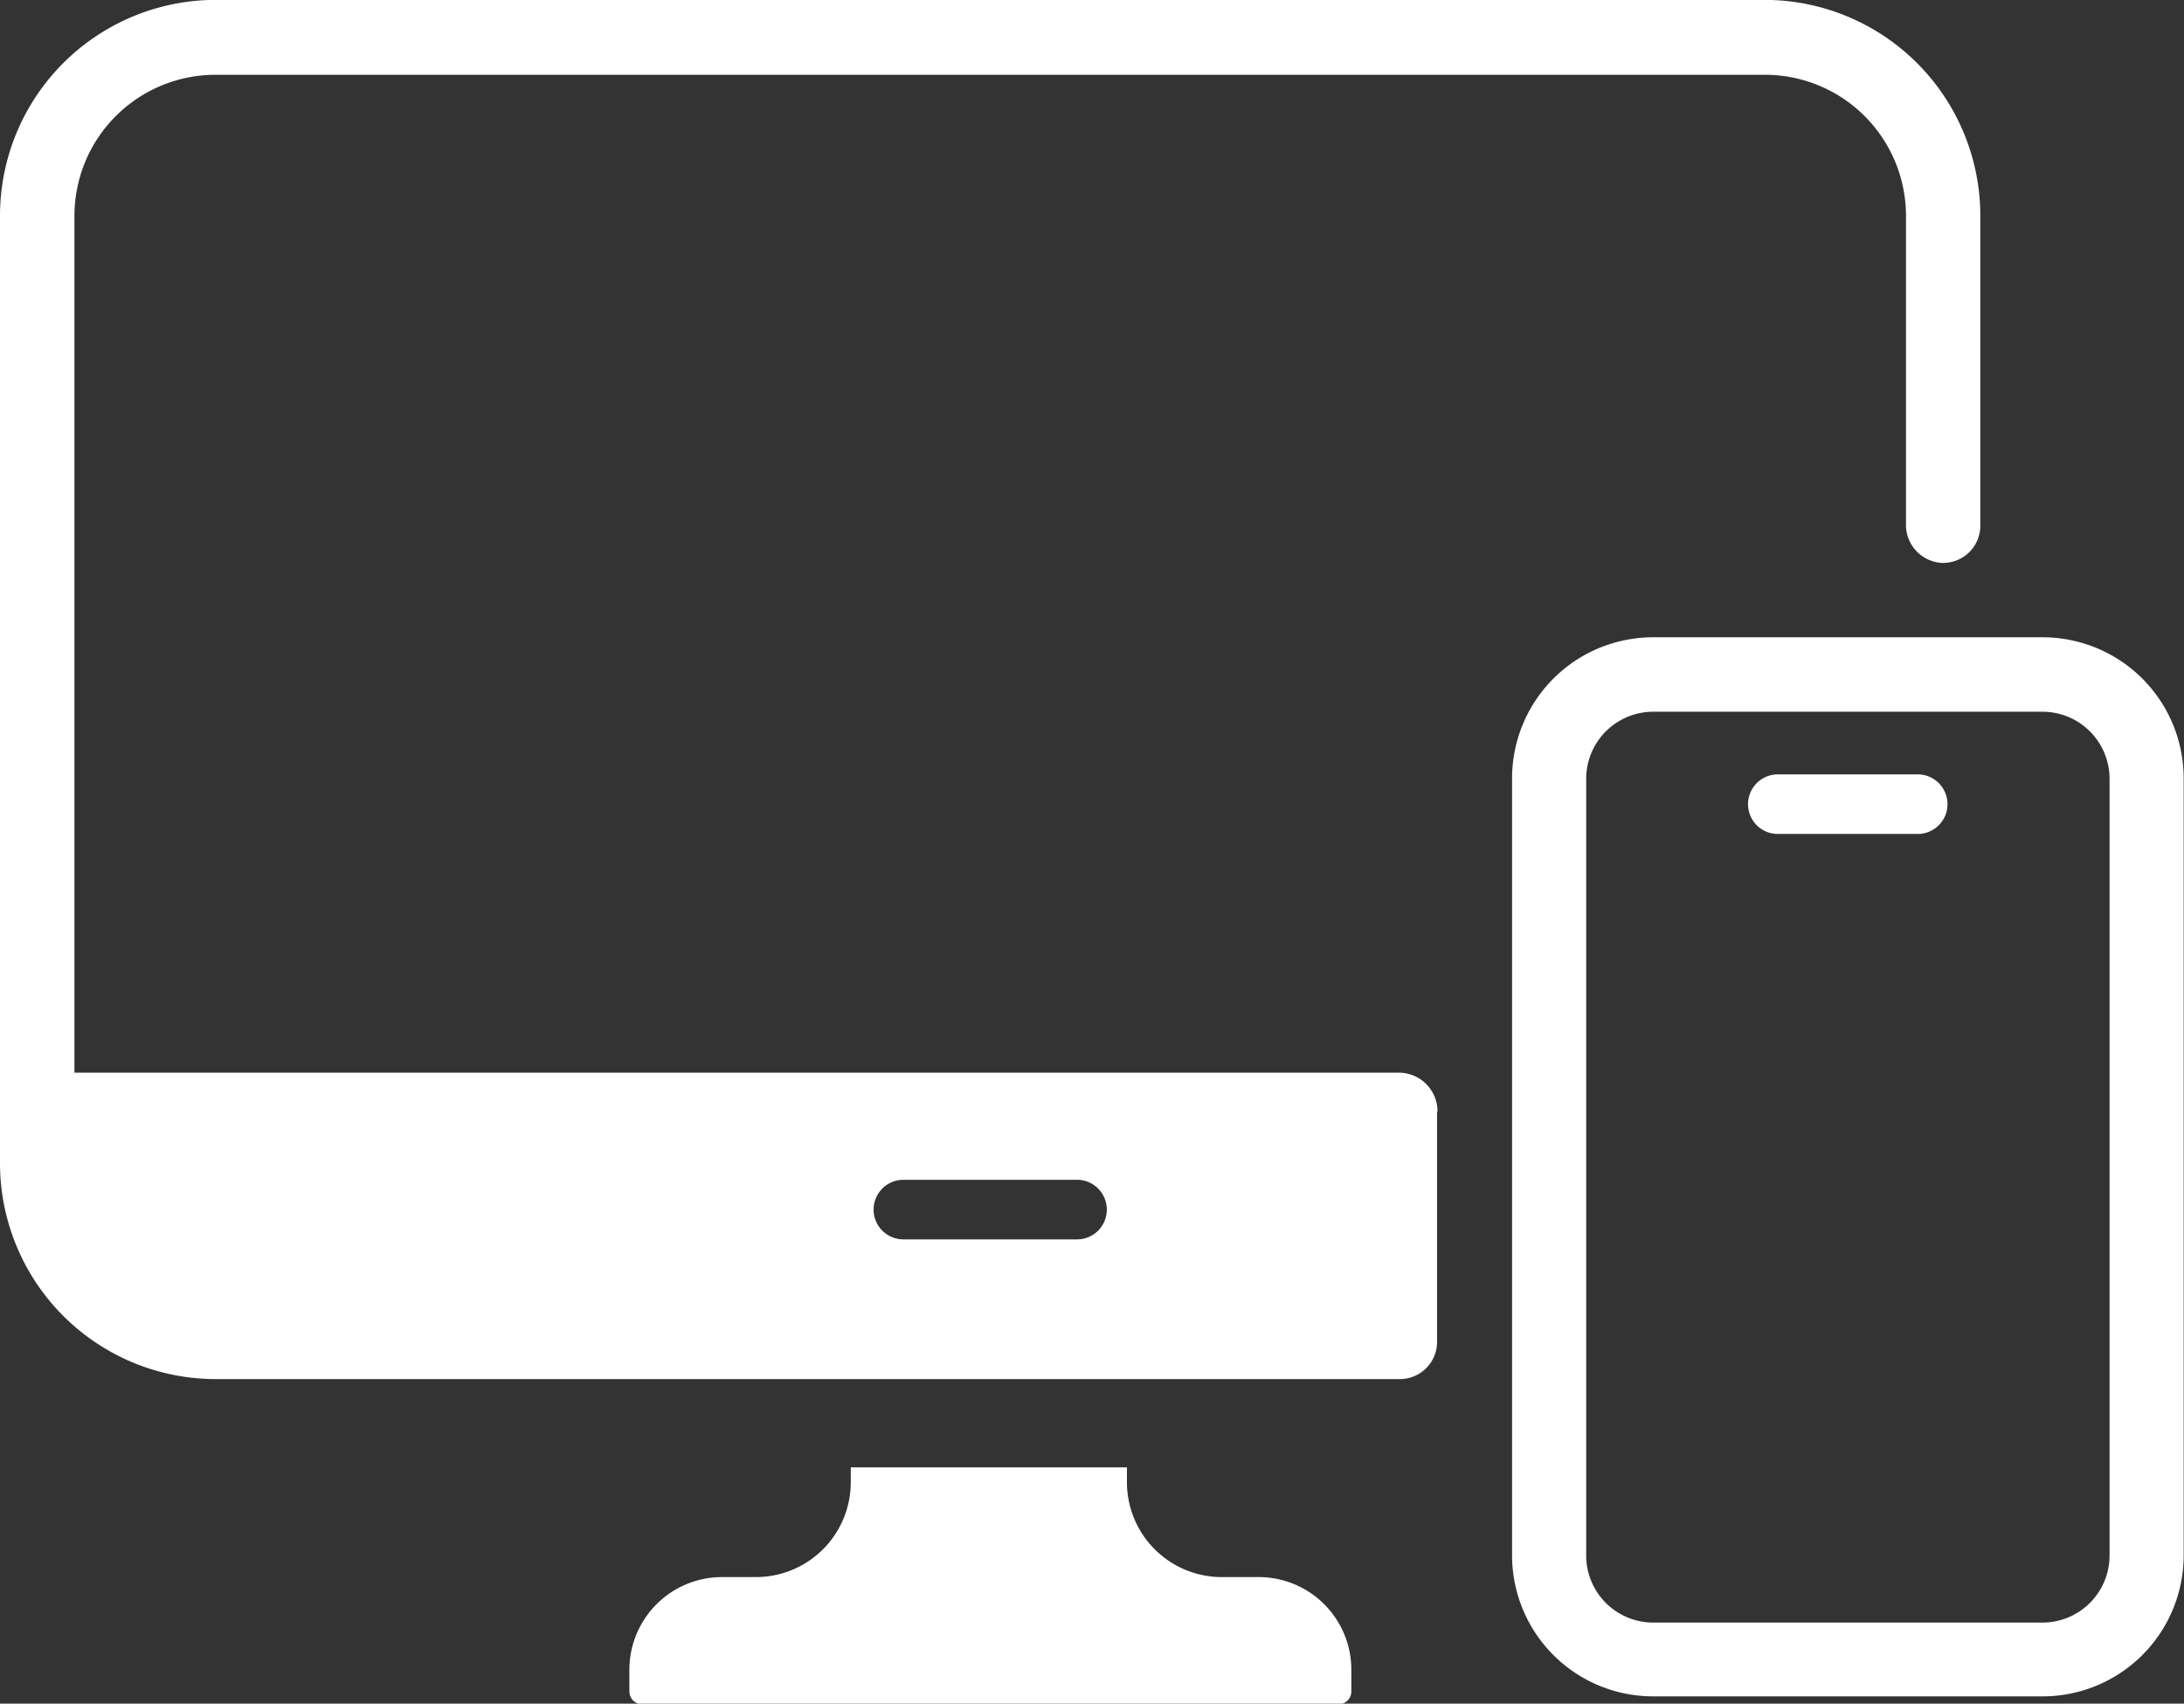
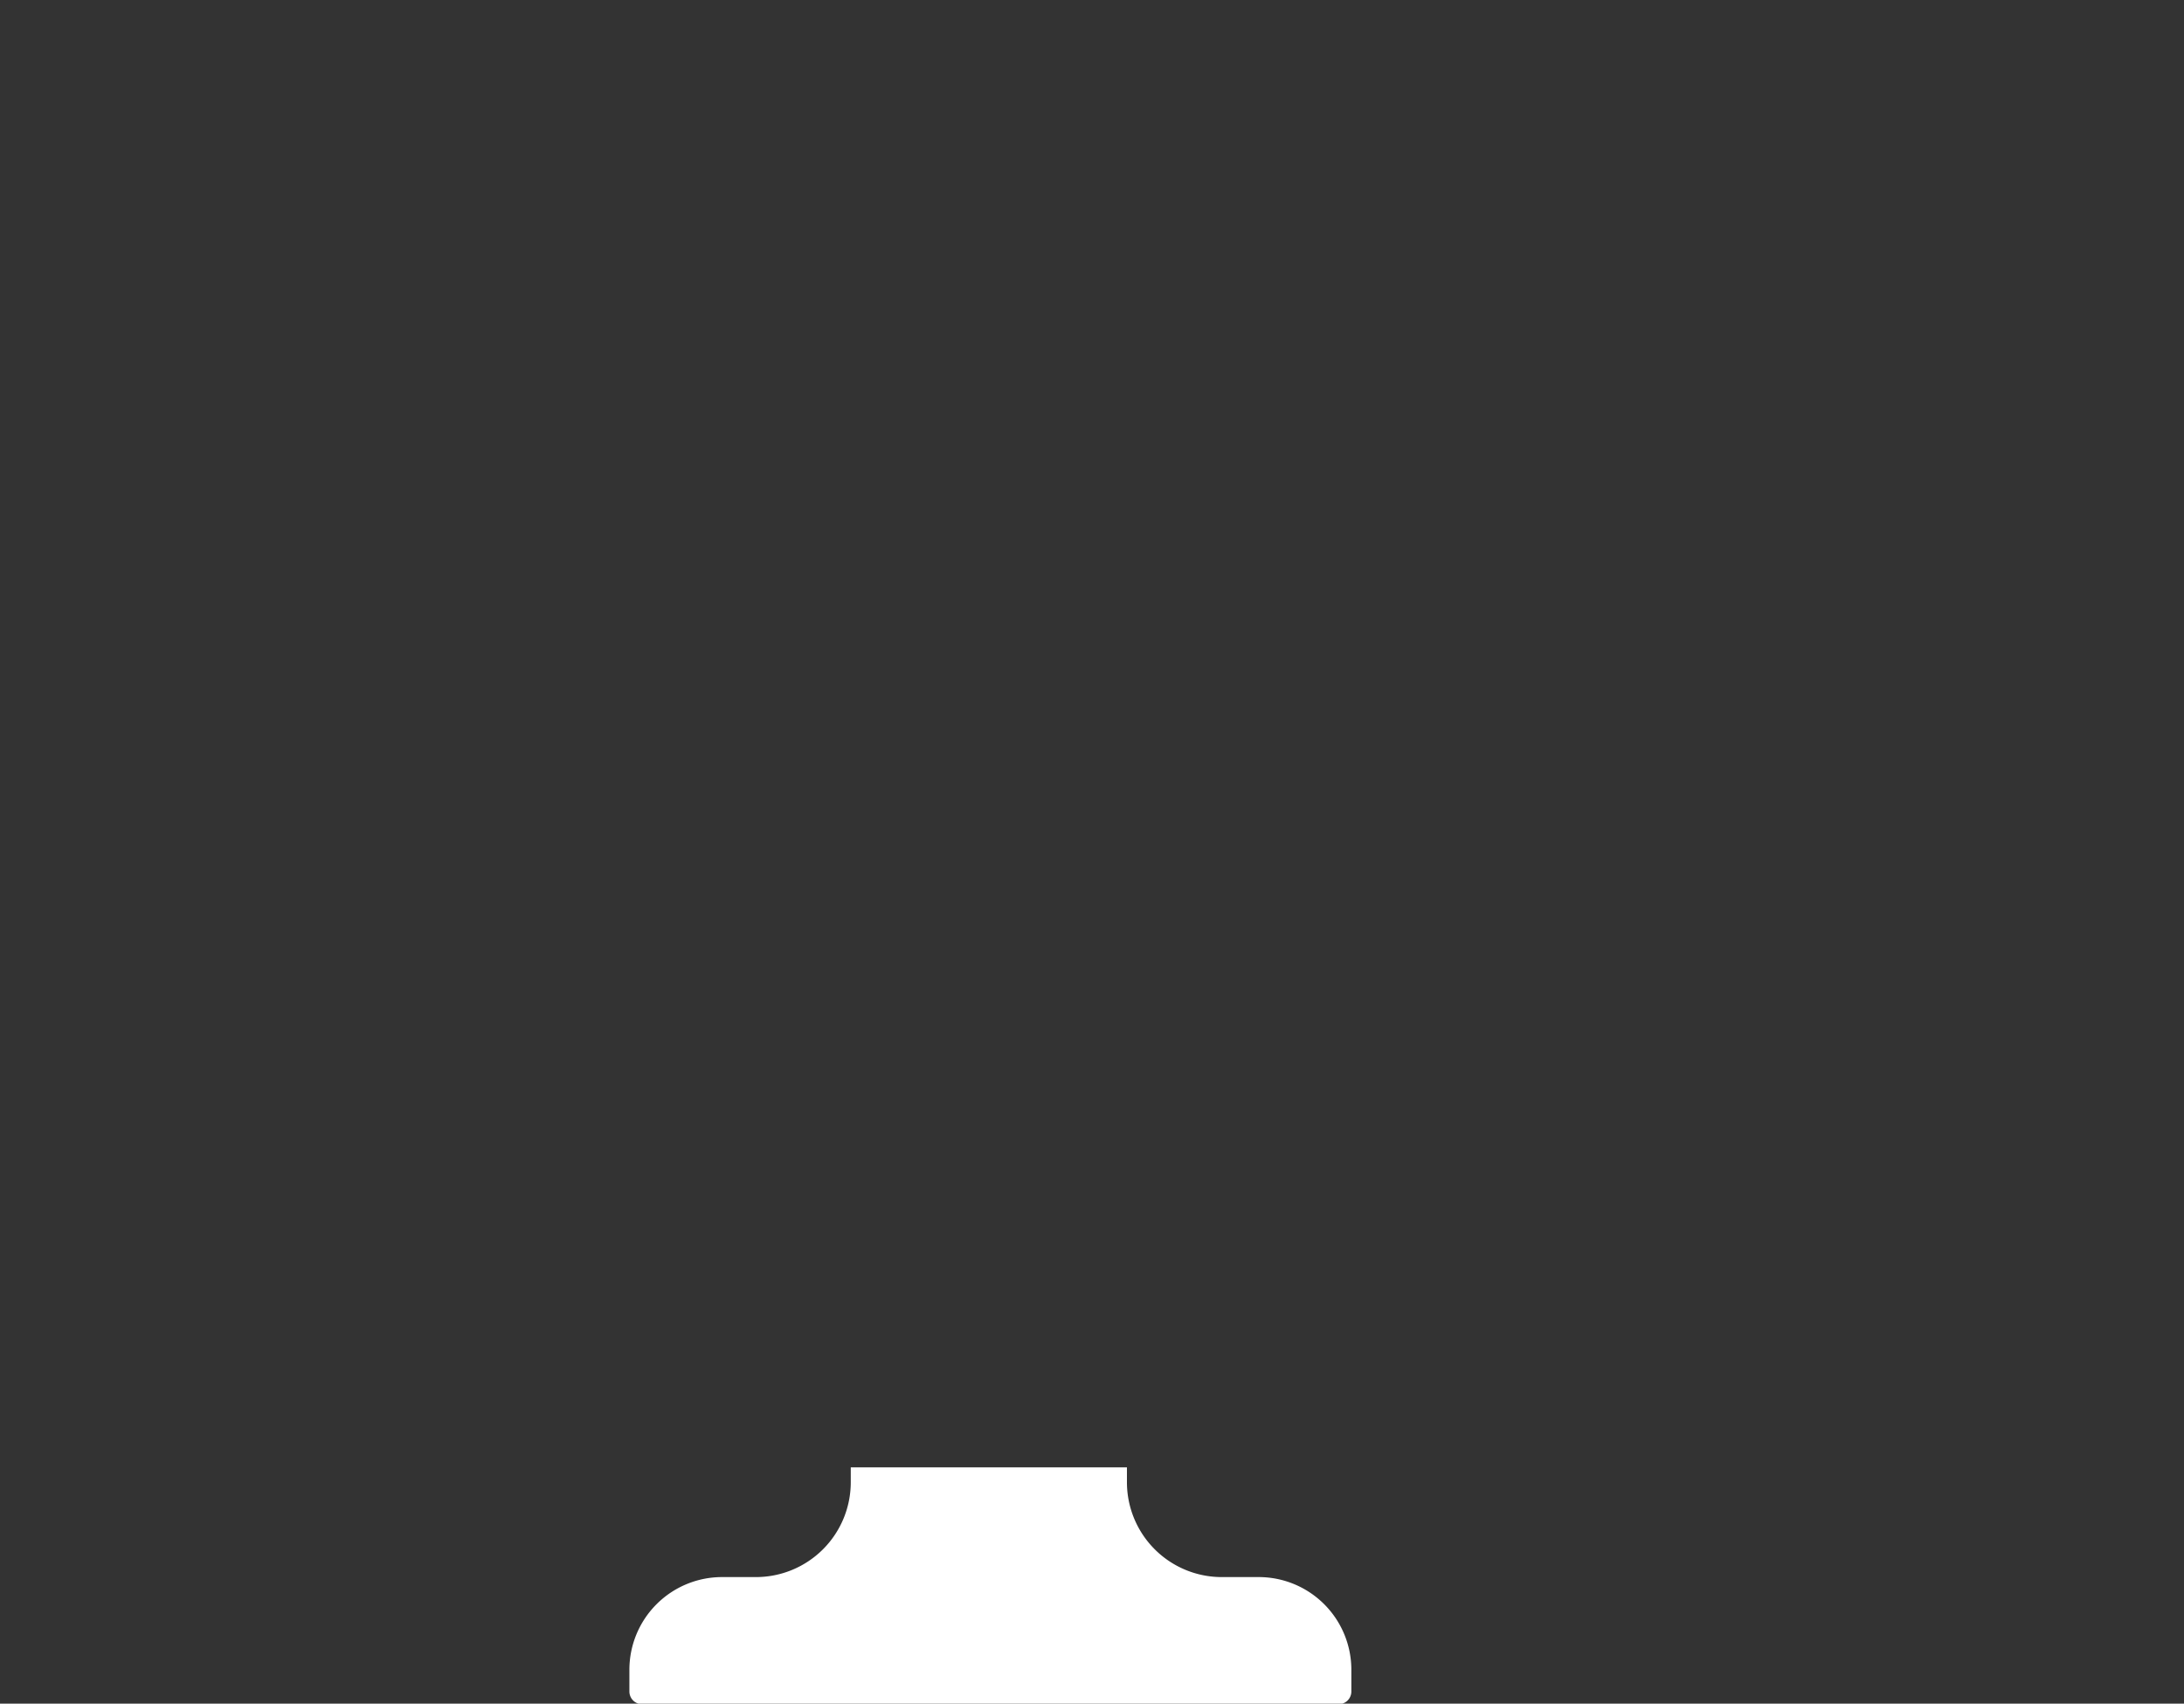
<svg xmlns="http://www.w3.org/2000/svg" id="グループ_4146" data-name="グループ 4146" width="20.126" height="15.695" viewBox="0 0 20.126 15.695">
  <rect x="0" y="0" width="20.126" height="15.695" fill="#333333" stroke="none" />
  <g id="グループ_4307" data-name="グループ 4307" transform="translate(0 0)">
    <path id="パス_27211" data-name="パス 27211" d="M152.441,342.831h-.34a.874.874,0,0,1-.874-.874v-.137h-2.545v.137a.874.874,0,0,1-.874.874h-.312a.854.854,0,0,0-.854.854v.2a.117.117,0,0,0,.117.117h6.419a.117.117,0,0,0,.117-.117v-.2a.854.854,0,0,0-.854-.854" transform="translate(-140.842 -328.302)" fill="#fff" />
-     <path id="パス_27212" data-name="パス 27212" d="M13.247,10.24a.357.357,0,0,0-.357-.357H.686V1.99a1.3,1.3,0,0,1,1.3-1.3H16.264a1.3,1.3,0,0,1,1.3,1.3V4.833a.35.35,0,0,0,.336.354.343.343,0,0,0,.349-.343V1.99A1.989,1.989,0,0,0,16.264,0H1.989A1.989,1.989,0,0,0,0,1.99v8.727a1.989,1.989,0,0,0,1.989,1.989H12.9a.343.343,0,0,0,.343-.343V10.24ZM9.925,11.419h-1.6a.274.274,0,1,1,0-.549h1.6a.274.274,0,1,1,0,.549" transform="translate(0 -0.001)" fill="#fff" />
-     <path id="パス_27213" data-name="パス 27213" d="M408.907,180.392h-1.289a.274.274,0,0,0,0,.549h1.289a.274.274,0,1,0,0-.549" transform="translate(-391.235 -173.258)" fill="#fff" />
-     <path id="パス_27214" data-name="パス 27214" d="M357.149,148.456H353.56a1.3,1.3,0,0,0-1.3,1.3v7.157a1.3,1.3,0,0,0,1.3,1.3h3.589a1.3,1.3,0,0,0,1.3-1.3v-7.157a1.3,1.3,0,0,0-1.3-1.3m.617,8.46a.618.618,0,0,1-.617.617H353.56a.618.618,0,0,1-.617-.617v-7.157a.618.618,0,0,1,.617-.617h3.589a.618.618,0,0,1,.617.617Z" transform="translate(-338.326 -142.585)" fill="#fff" />
  </g>
</svg>